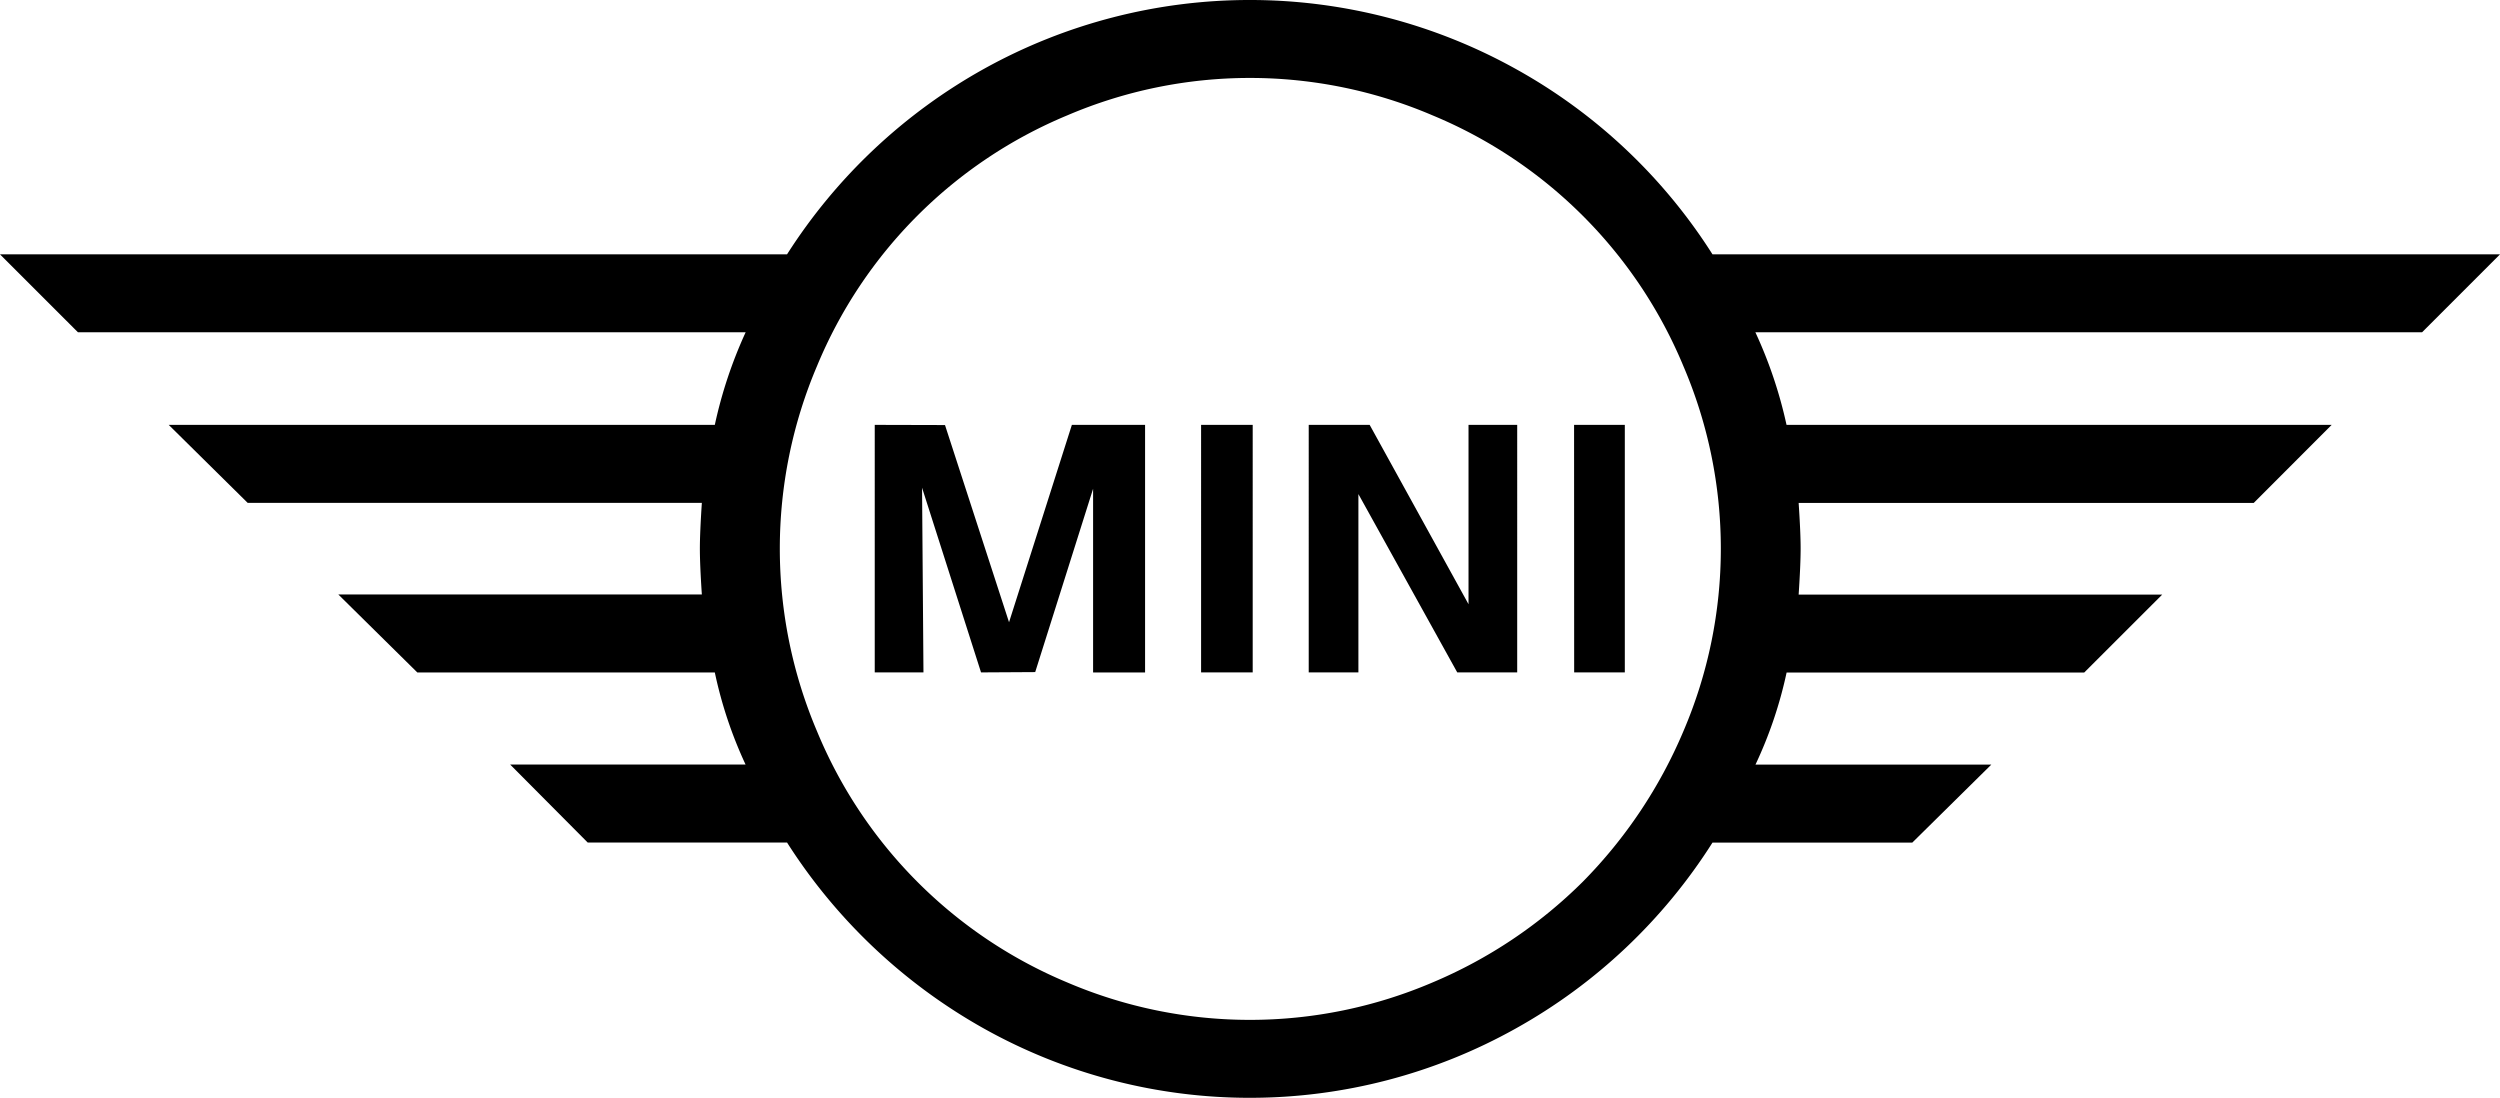
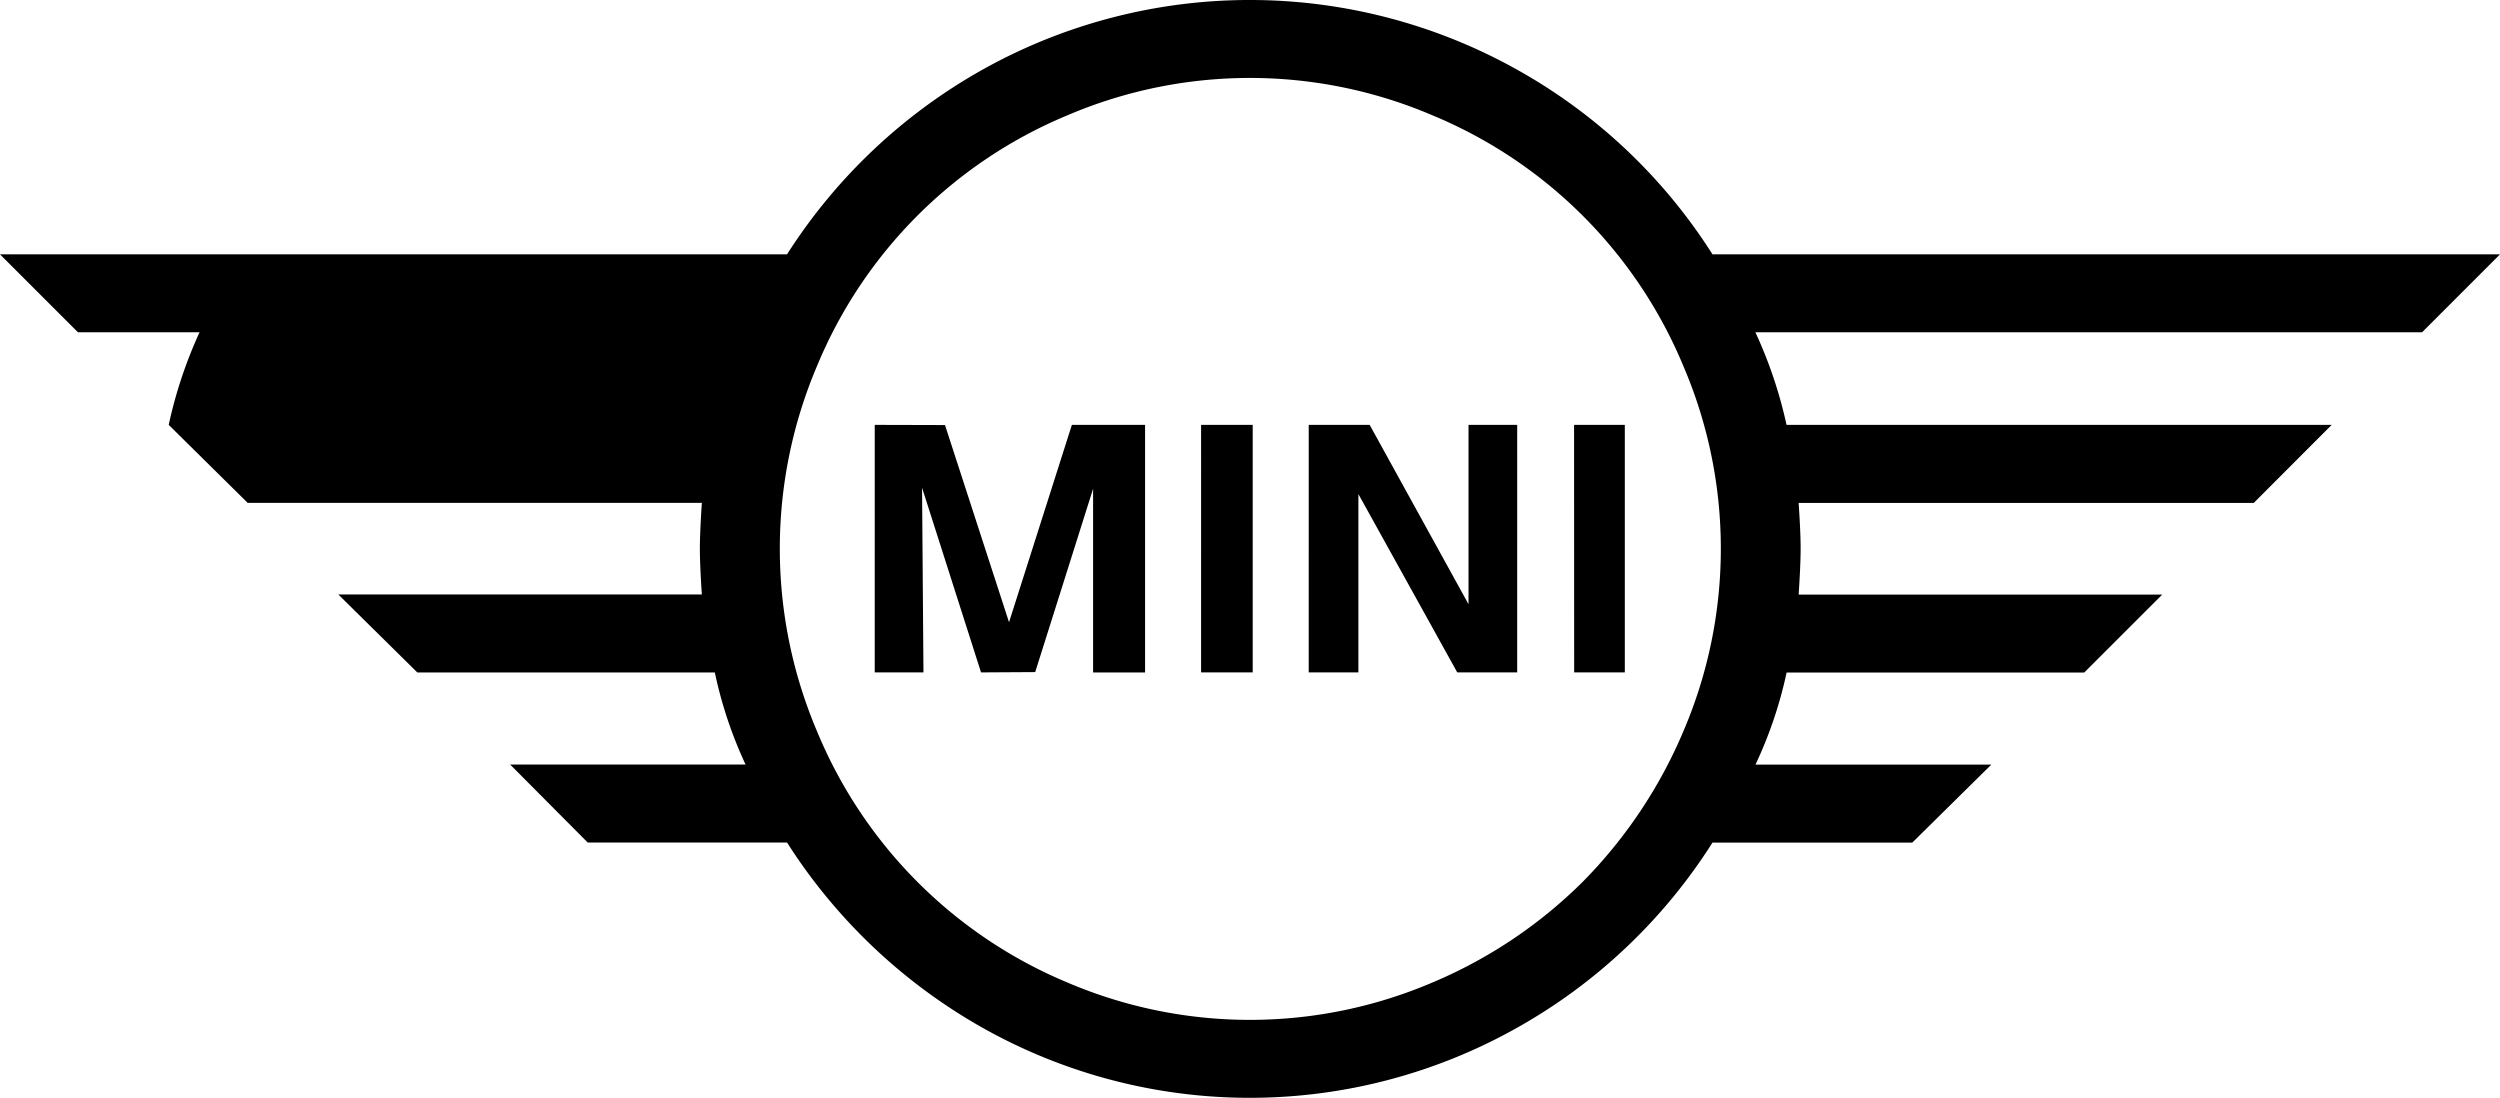
<svg xmlns="http://www.w3.org/2000/svg" width="135" height="59.282" viewBox="0 0 135 59.282">
  <g id="logo" transform="translate(0 -10.94)">
-     <path id="パス_2" data-name="パス 2" d="M0,24.675H42.5A29.781,29.781,0,0,1,53.155,14.647a29.564,29.564,0,0,1,28.693.014A29.518,29.518,0,0,1,92.475,24.675H135l-4.209,4.209h-36a24.063,24.063,0,0,1,1.682,5h29.437L121.7,38.1H97.127q.109,1.63.107,2.472c0,.561-.035,1.388-.107,2.475h19.634l-4.213,4.209H96.477a22.873,22.873,0,0,1-1.682,4.974h12.735l-4.265,4.209H92.475A29.66,29.66,0,0,1,81.848,66.48a29.42,29.42,0,0,1-28.693.014A29.956,29.956,0,0,1,42.5,56.435H31.735L27.55,52.226H40.261A23.023,23.023,0,0,1,38.6,47.252H22.535L18.27,43.042H37.9c-.073-1.087-.107-1.914-.107-2.475s.035-1.385.107-2.472H13.375L9.111,33.883H38.6a24.222,24.222,0,0,1,1.665-5H4.209ZM44.121,30.7a25.211,25.211,0,0,0,0,19.734A25.073,25.073,0,0,0,57.638,63.995a25.08,25.08,0,0,0,19.713,0,25.555,25.555,0,0,0,8.114-5.435A25.9,25.9,0,0,0,90.9,50.436a25.052,25.052,0,0,0,0-19.734A25.064,25.064,0,0,0,77.352,17.167a25.08,25.08,0,0,0-19.713,0A25.015,25.015,0,0,0,44.121,30.7Zm3.115,16.55h2.631l-.076-9.973,3.185,9.973,2.925-.017,3.126-9.9v9.921h2.807V33.883l-3.953,0L54.488,44.541,51.03,33.893l-3.794-.01Zm17.623,0h2.787V33.883H64.859Zm5.812,0h2.683v-9.63l5.338,9.63h3.237V33.883H79.3v9.685l-5.338-9.685H70.671Zm14.334,0H87.74V33.883H85Z" transform="translate(0 0)" />
+     <path id="パス_2" data-name="パス 2" d="M0,24.675H42.5A29.781,29.781,0,0,1,53.155,14.647a29.564,29.564,0,0,1,28.693.014A29.518,29.518,0,0,1,92.475,24.675H135l-4.209,4.209h-36a24.063,24.063,0,0,1,1.682,5h29.437L121.7,38.1H97.127q.109,1.63.107,2.472c0,.561-.035,1.388-.107,2.475h19.634l-4.213,4.209H96.477a22.873,22.873,0,0,1-1.682,4.974h12.735l-4.265,4.209H92.475A29.66,29.66,0,0,1,81.848,66.48a29.42,29.42,0,0,1-28.693.014A29.956,29.956,0,0,1,42.5,56.435H31.735L27.55,52.226H40.261A23.023,23.023,0,0,1,38.6,47.252H22.535L18.27,43.042H37.9c-.073-1.087-.107-1.914-.107-2.475s.035-1.385.107-2.472H13.375L9.111,33.883a24.222,24.222,0,0,1,1.665-5H4.209ZM44.121,30.7a25.211,25.211,0,0,0,0,19.734A25.073,25.073,0,0,0,57.638,63.995a25.08,25.08,0,0,0,19.713,0,25.555,25.555,0,0,0,8.114-5.435A25.9,25.9,0,0,0,90.9,50.436a25.052,25.052,0,0,0,0-19.734A25.064,25.064,0,0,0,77.352,17.167a25.08,25.08,0,0,0-19.713,0A25.015,25.015,0,0,0,44.121,30.7Zm3.115,16.55h2.631l-.076-9.973,3.185,9.973,2.925-.017,3.126-9.9v9.921h2.807V33.883l-3.953,0L54.488,44.541,51.03,33.893l-3.794-.01Zm17.623,0h2.787V33.883H64.859Zm5.812,0h2.683v-9.63l5.338,9.63h3.237V33.883H79.3v9.685l-5.338-9.685H70.671Zm14.334,0H87.74V33.883H85Z" transform="translate(0 0)" />
  </g>
</svg>